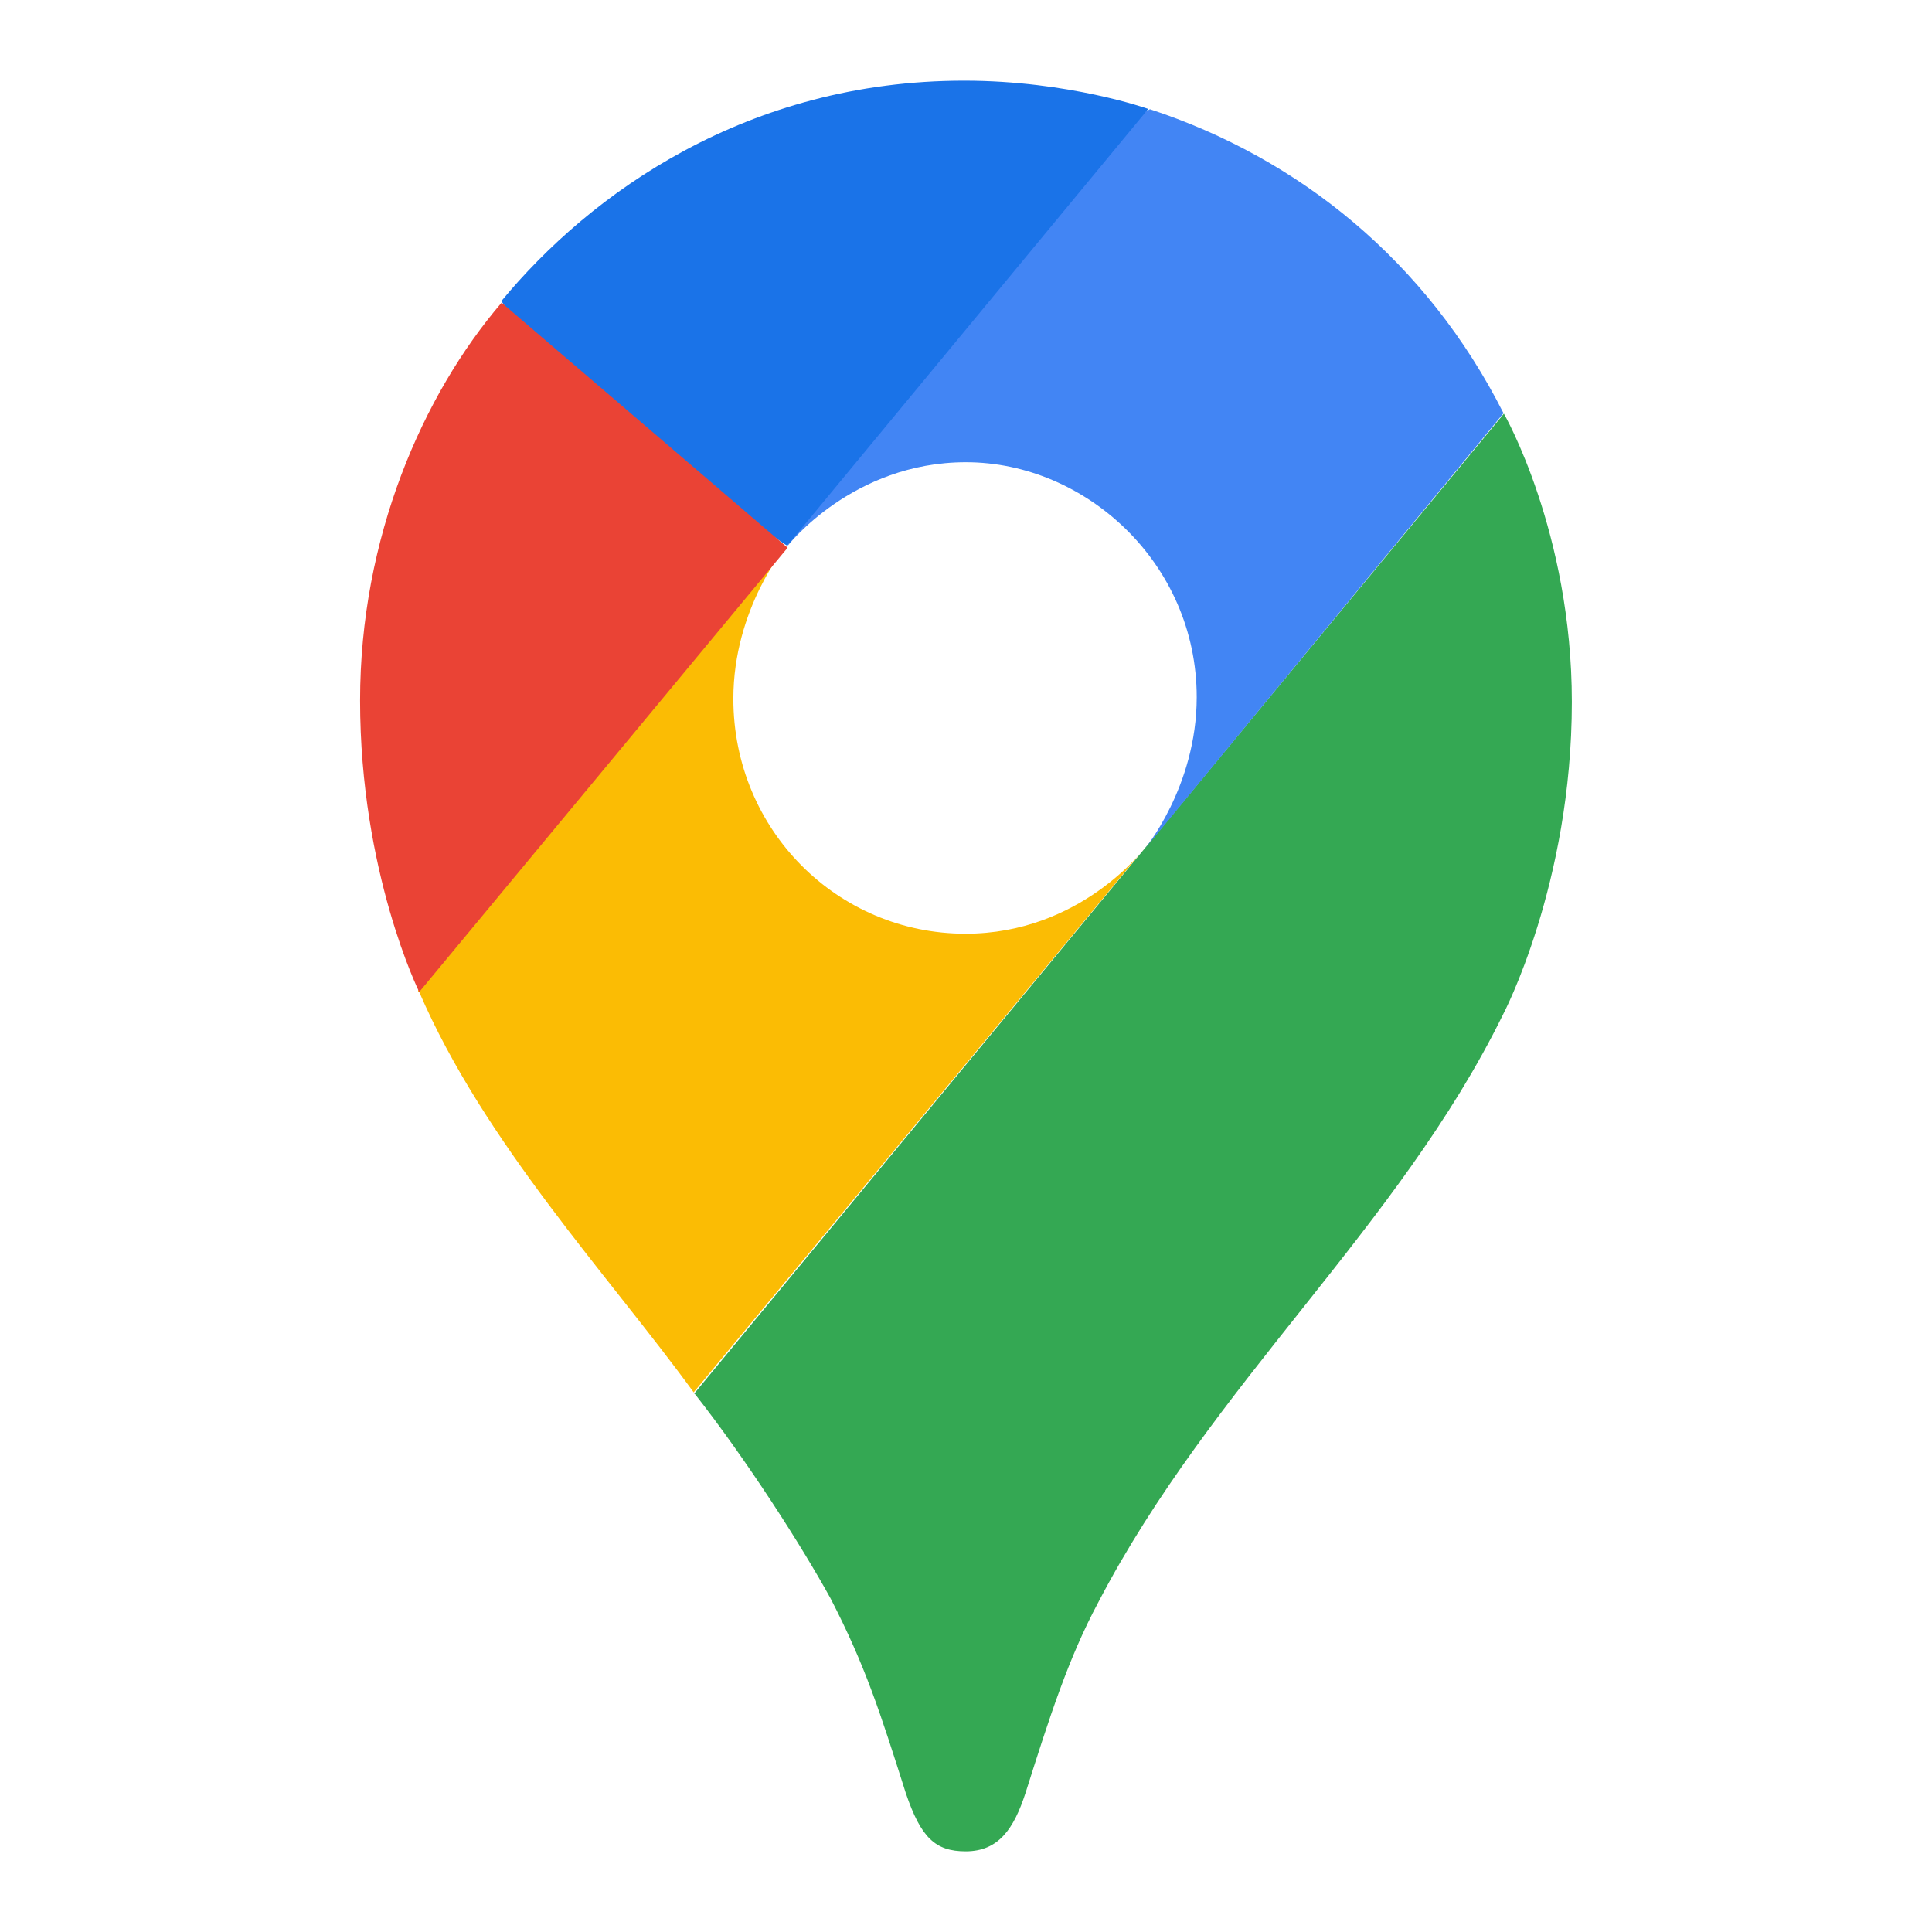
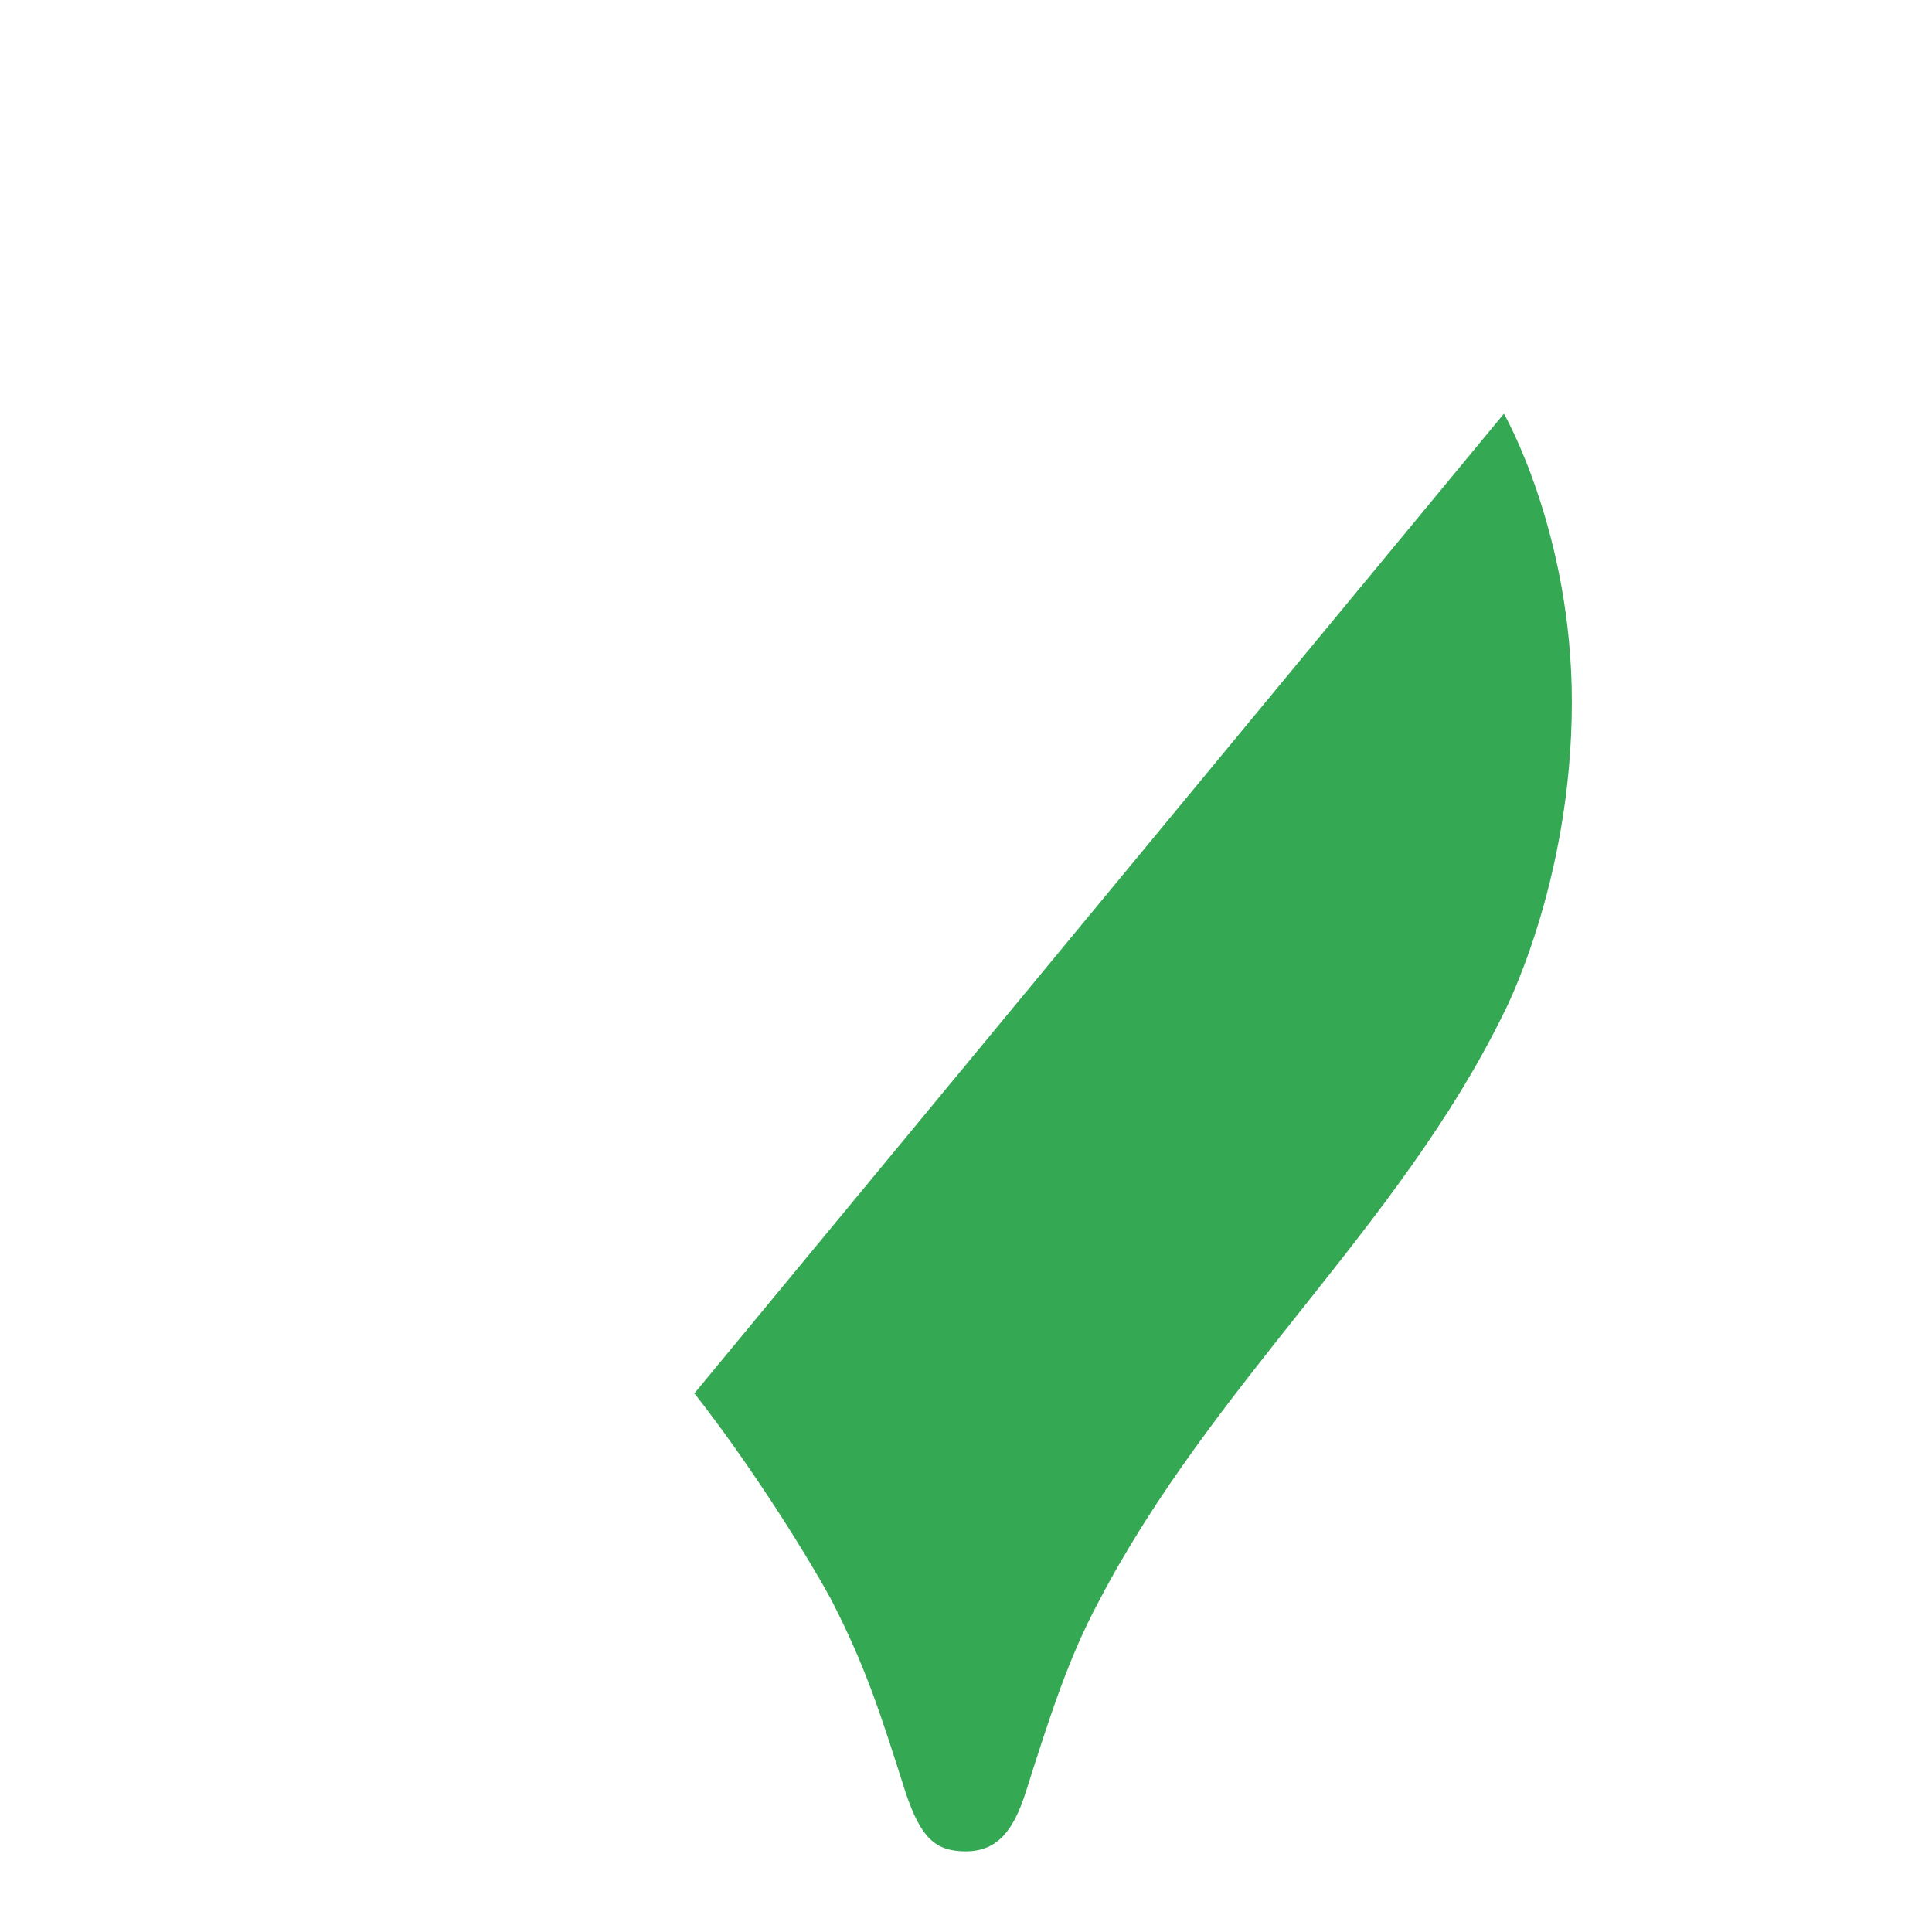
<svg xmlns="http://www.w3.org/2000/svg" width="24" height="24" viewBox="0 0 24 24" fill="none">
  <path d="M8.617 17.297C9.284 18.145 9.963 19.212 10.318 19.857C10.75 20.695 10.93 21.261 11.252 22.274C11.44 22.829 11.619 22.998 11.996 22.998C12.407 22.998 12.595 22.715 12.739 22.274C13.04 21.323 13.272 20.6 13.64 19.911C15.057 17.189 17.368 15.255 18.67 12.605C18.67 12.605 19.526 10.987 19.526 8.72C19.526 6.607 18.682 5.139 18.682 5.139L8.622 17.314L8.617 17.297Z" fill="#34A853" />
-   <path d="M5.206 12.319C6.016 14.199 7.562 15.846 8.617 17.296L14.21 10.546C14.21 10.546 13.42 11.599 11.994 11.599C10.404 11.599 9.11 10.31 9.11 8.68C9.11 7.559 9.766 6.782 9.766 6.782C5.651 7.405 5.879 8.421 5.193 12.315L5.206 12.319Z" fill="#FBBC04" />
-   <path d="M14.28 1.355C16.144 1.966 17.727 3.253 18.677 5.133L14.21 10.559C14.21 10.559 14.866 9.778 14.866 8.661C14.866 6.997 13.487 5.742 11.999 5.742C10.587 5.742 9.783 6.782 9.783 6.782C10.126 5.987 13.67 1.626 14.285 1.357L14.28 1.355Z" fill="#4285F4" />
-   <path d="M6.227 3.742C7.338 2.395 9.287 1.002 11.977 1.002C13.277 1.002 14.264 1.353 14.264 1.353L9.779 6.779C9.477 6.612 6.526 4.272 6.227 3.735V3.742Z" fill="#1A73E8" />
-   <path d="M5.206 12.319C5.206 12.319 4.473 10.836 4.473 8.702C4.473 6.679 5.25 4.906 6.231 3.76L9.784 6.804L5.211 12.319H5.206Z" fill="#EA4335" />
</svg>